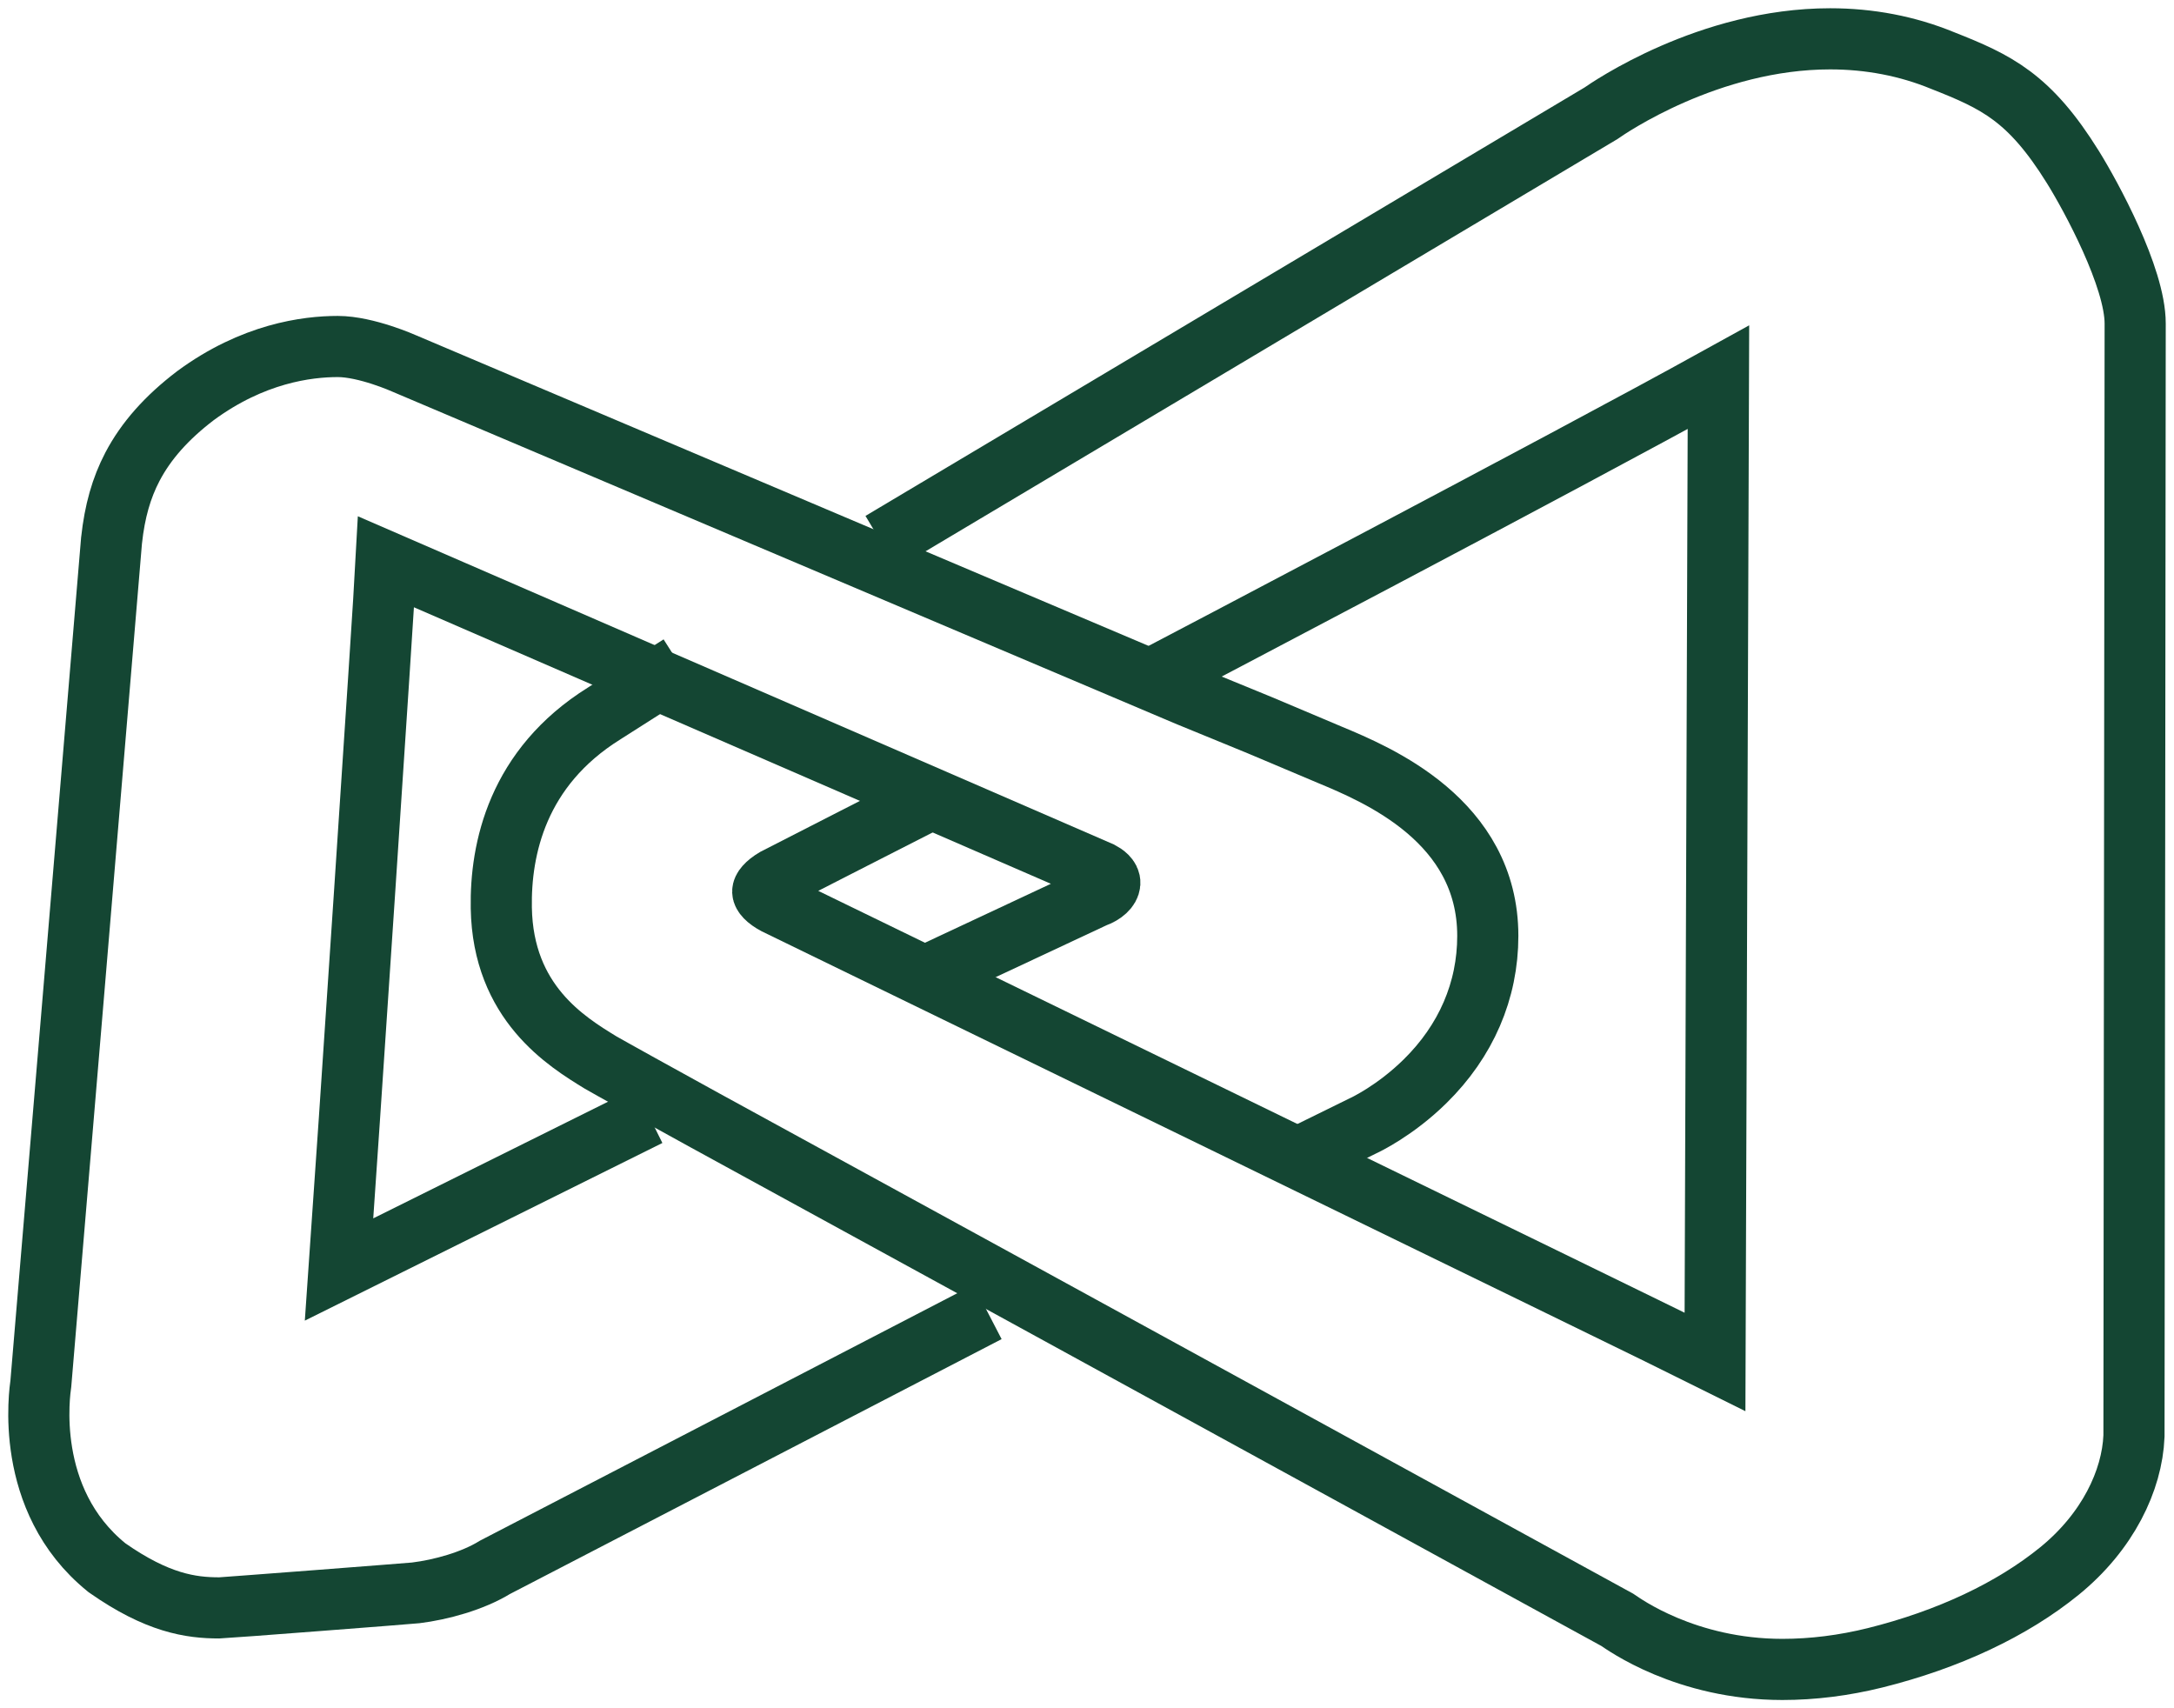
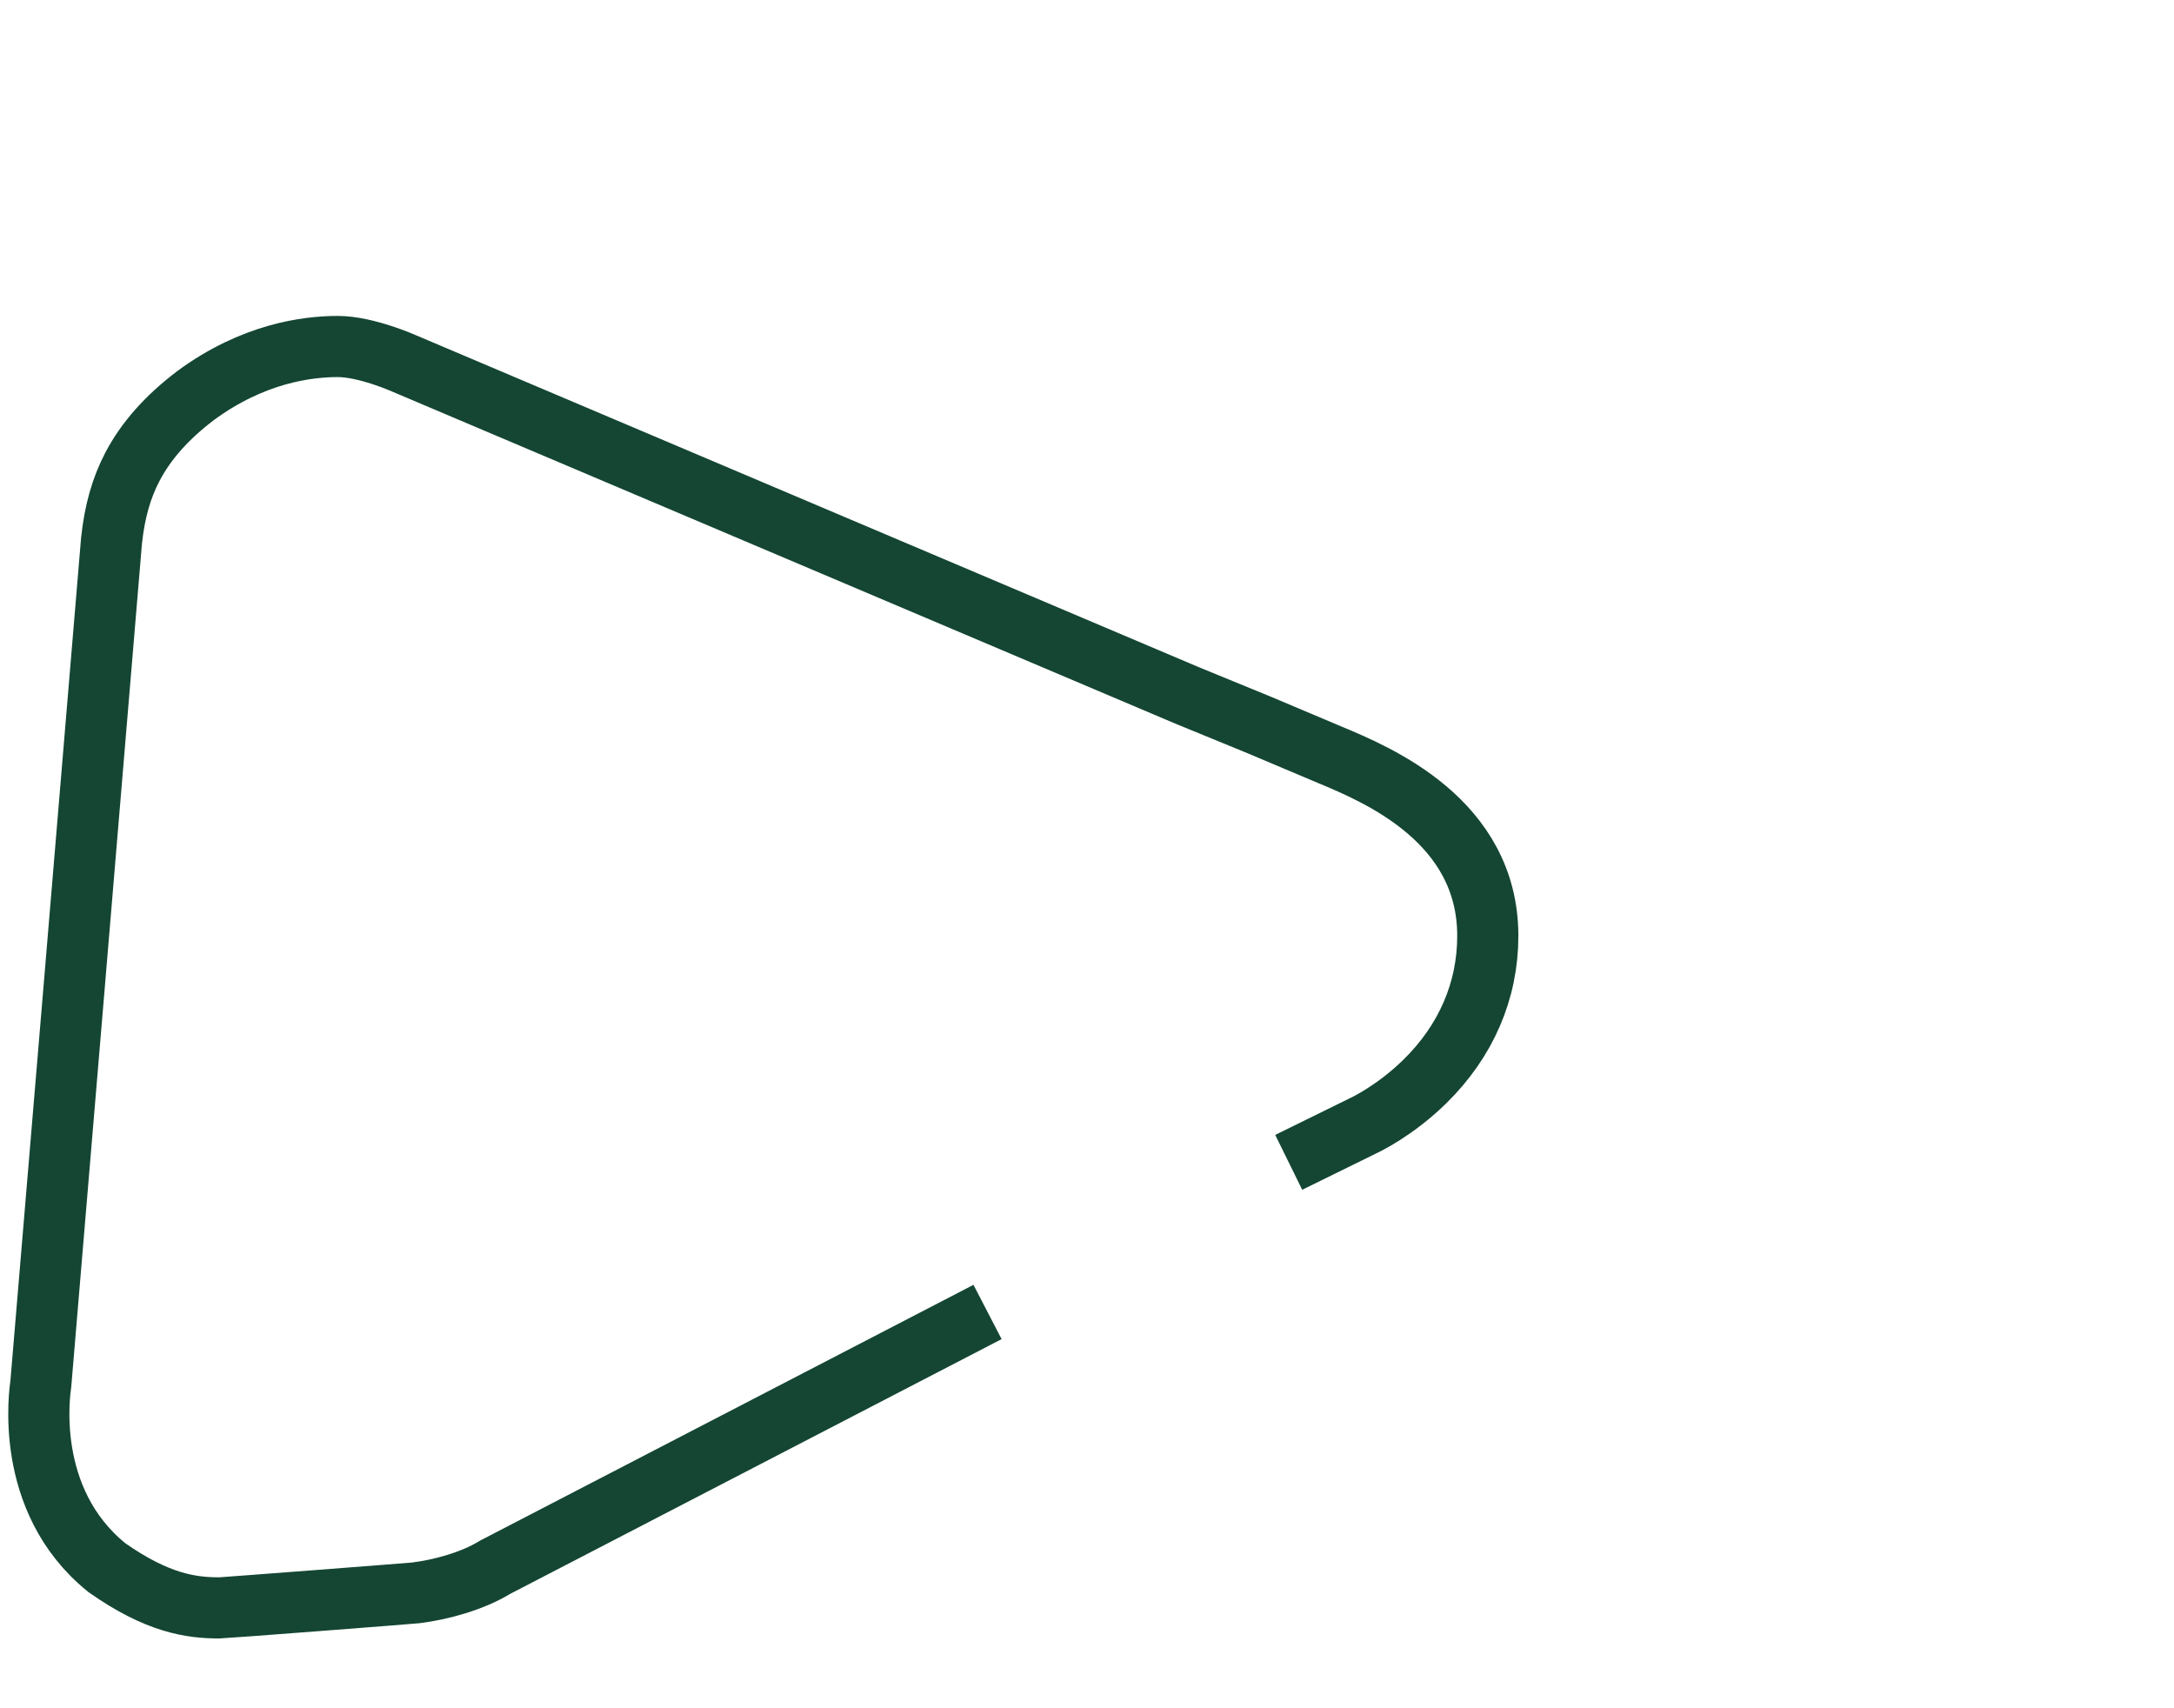
<svg xmlns="http://www.w3.org/2000/svg" width="56" height="44" viewBox="0 0 56 44" fill="none">
-   <path d="M29.947 17.336C29.947 17.336 40.213 11.957 44.265 9.717L44.177 35.075C42.641 34.305 20.056 23.327 19.987 23.291C19.739 23.16 19.649 23.038 19.647 22.966C19.645 22.896 19.73 22.77 19.972 22.627C20.064 22.577 23.959 20.591 23.959 20.591" stroke="#144633" stroke-width="1.575" />
  <path d="M33.196 29.939L35.098 29.004C35.17 28.971 35.936 28.61 36.708 27.851C37.765 26.812 38.324 25.516 38.324 24.106C38.324 21.137 35.473 19.95 34.256 19.442C34.183 19.412 33.516 19.131 32.449 18.679L30.571 17.909C23.828 15.051 10.412 9.362 10.412 9.362C10.412 9.362 9.437 8.925 8.7 8.925C7.908 8.925 6.512 9.103 5.035 10.191C4.292 10.757 3.76 11.356 3.41 12.025C3.126 12.569 2.955 13.169 2.874 13.915L2.873 13.922C2.689 16.162 1.089 35.198 1.052 35.639C1.028 35.822 0.591 38.627 2.746 40.373L2.753 40.379L2.76 40.384C4.055 41.291 4.913 41.415 5.647 41.415H5.647C5.757 41.415 10.605 41.041 10.708 41.028C11.36 40.948 12.177 40.723 12.752 40.369L25.438 33.793" stroke="#144633" stroke-width="1.575" />
-   <path d="M17.516 17.133L15.596 18.355L15.562 18.377C13.326 19.771 12.887 21.869 12.913 23.385C12.954 25.827 14.59 26.828 15.468 27.366C15.567 27.427 17.244 28.357 18.157 28.857L25.334 32.783C32.874 36.91 41.309 41.531 41.662 41.724C41.82 41.829 43.422 43 45.912 43C46.697 43 47.5 42.899 48.299 42.701C50.187 42.231 51.828 41.458 53.048 40.467C54.293 39.454 54.922 38.134 54.969 36.989V36.985L55 8.334C55 7.143 53.859 5.05 53.397 4.306C52.28 2.509 51.435 2.109 50.039 1.559C49.135 1.187 48.16 1 47.142 1C44.013 1 41.434 2.782 41.236 2.92L22.697 13.965" stroke="#144633" stroke-width="1.575" />
-   <path d="M16.712 28.735L8.735 32.698C8.931 29.939 9.883 15.662 9.945 14.472L28.352 22.462C28.447 22.512 28.597 22.612 28.588 22.749C28.579 22.883 28.429 23.021 28.206 23.104L28.192 23.108L24.074 25.036" stroke="#144633" stroke-width="1.575" />
</svg>